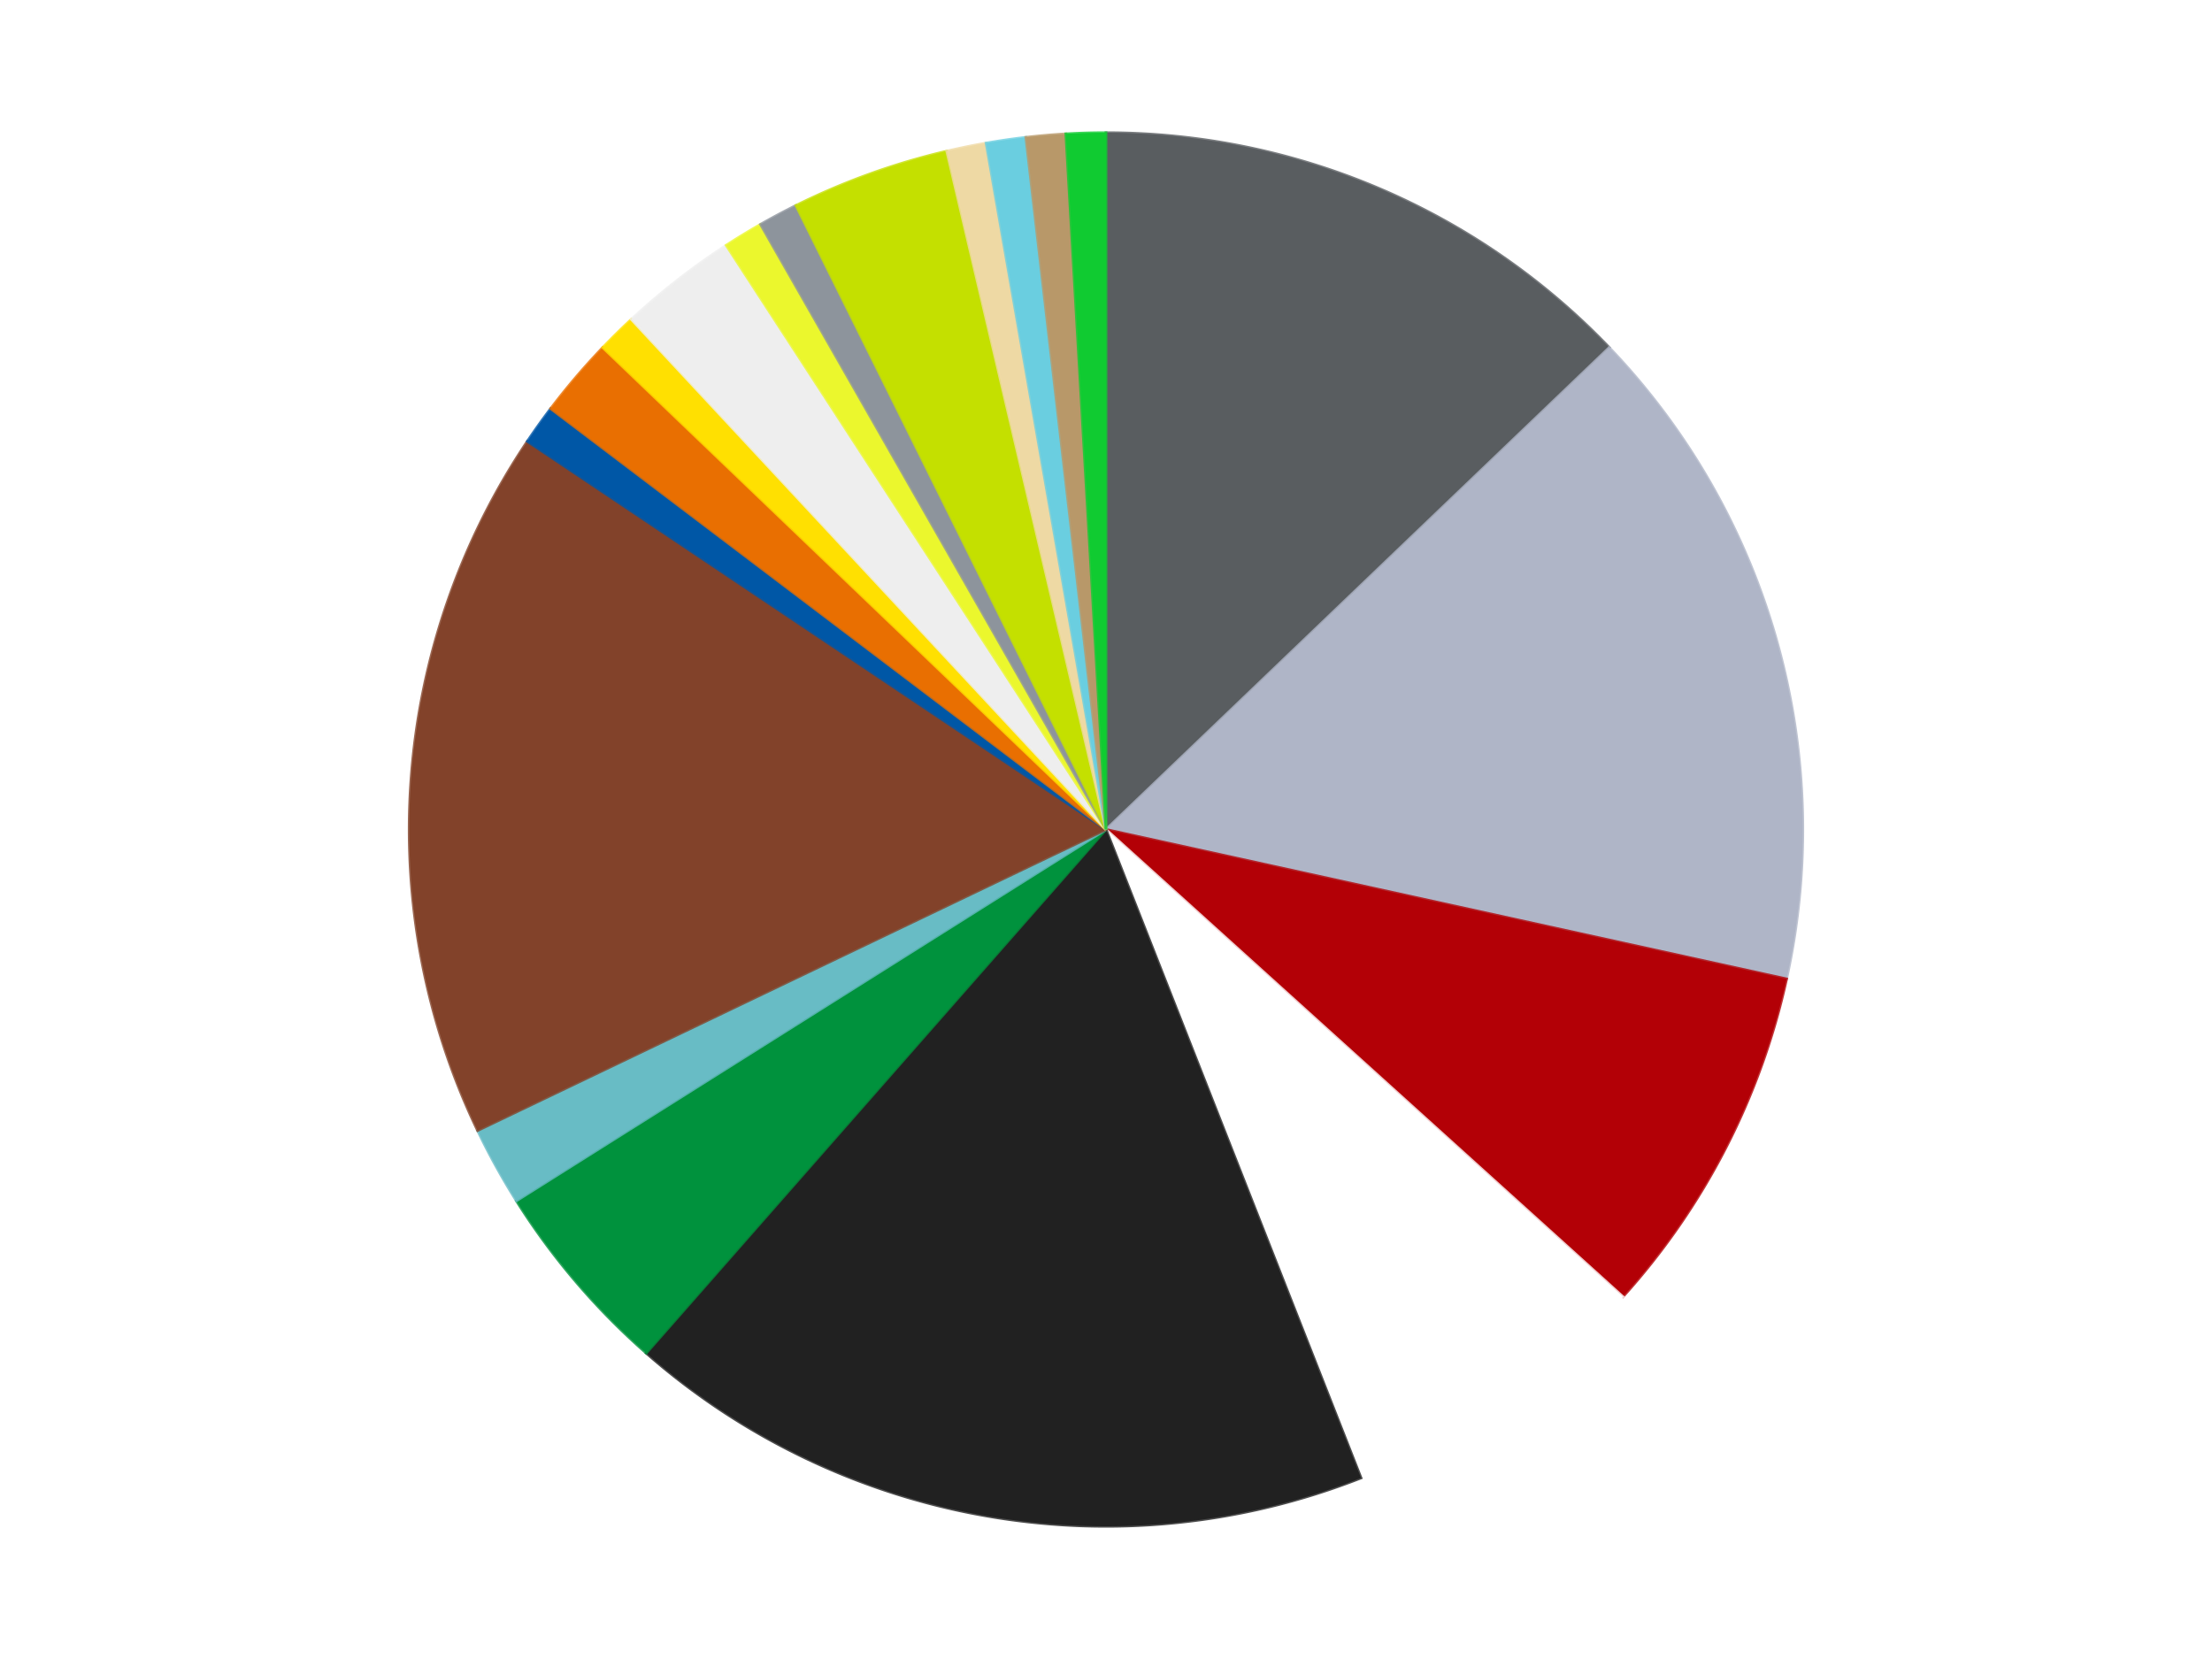
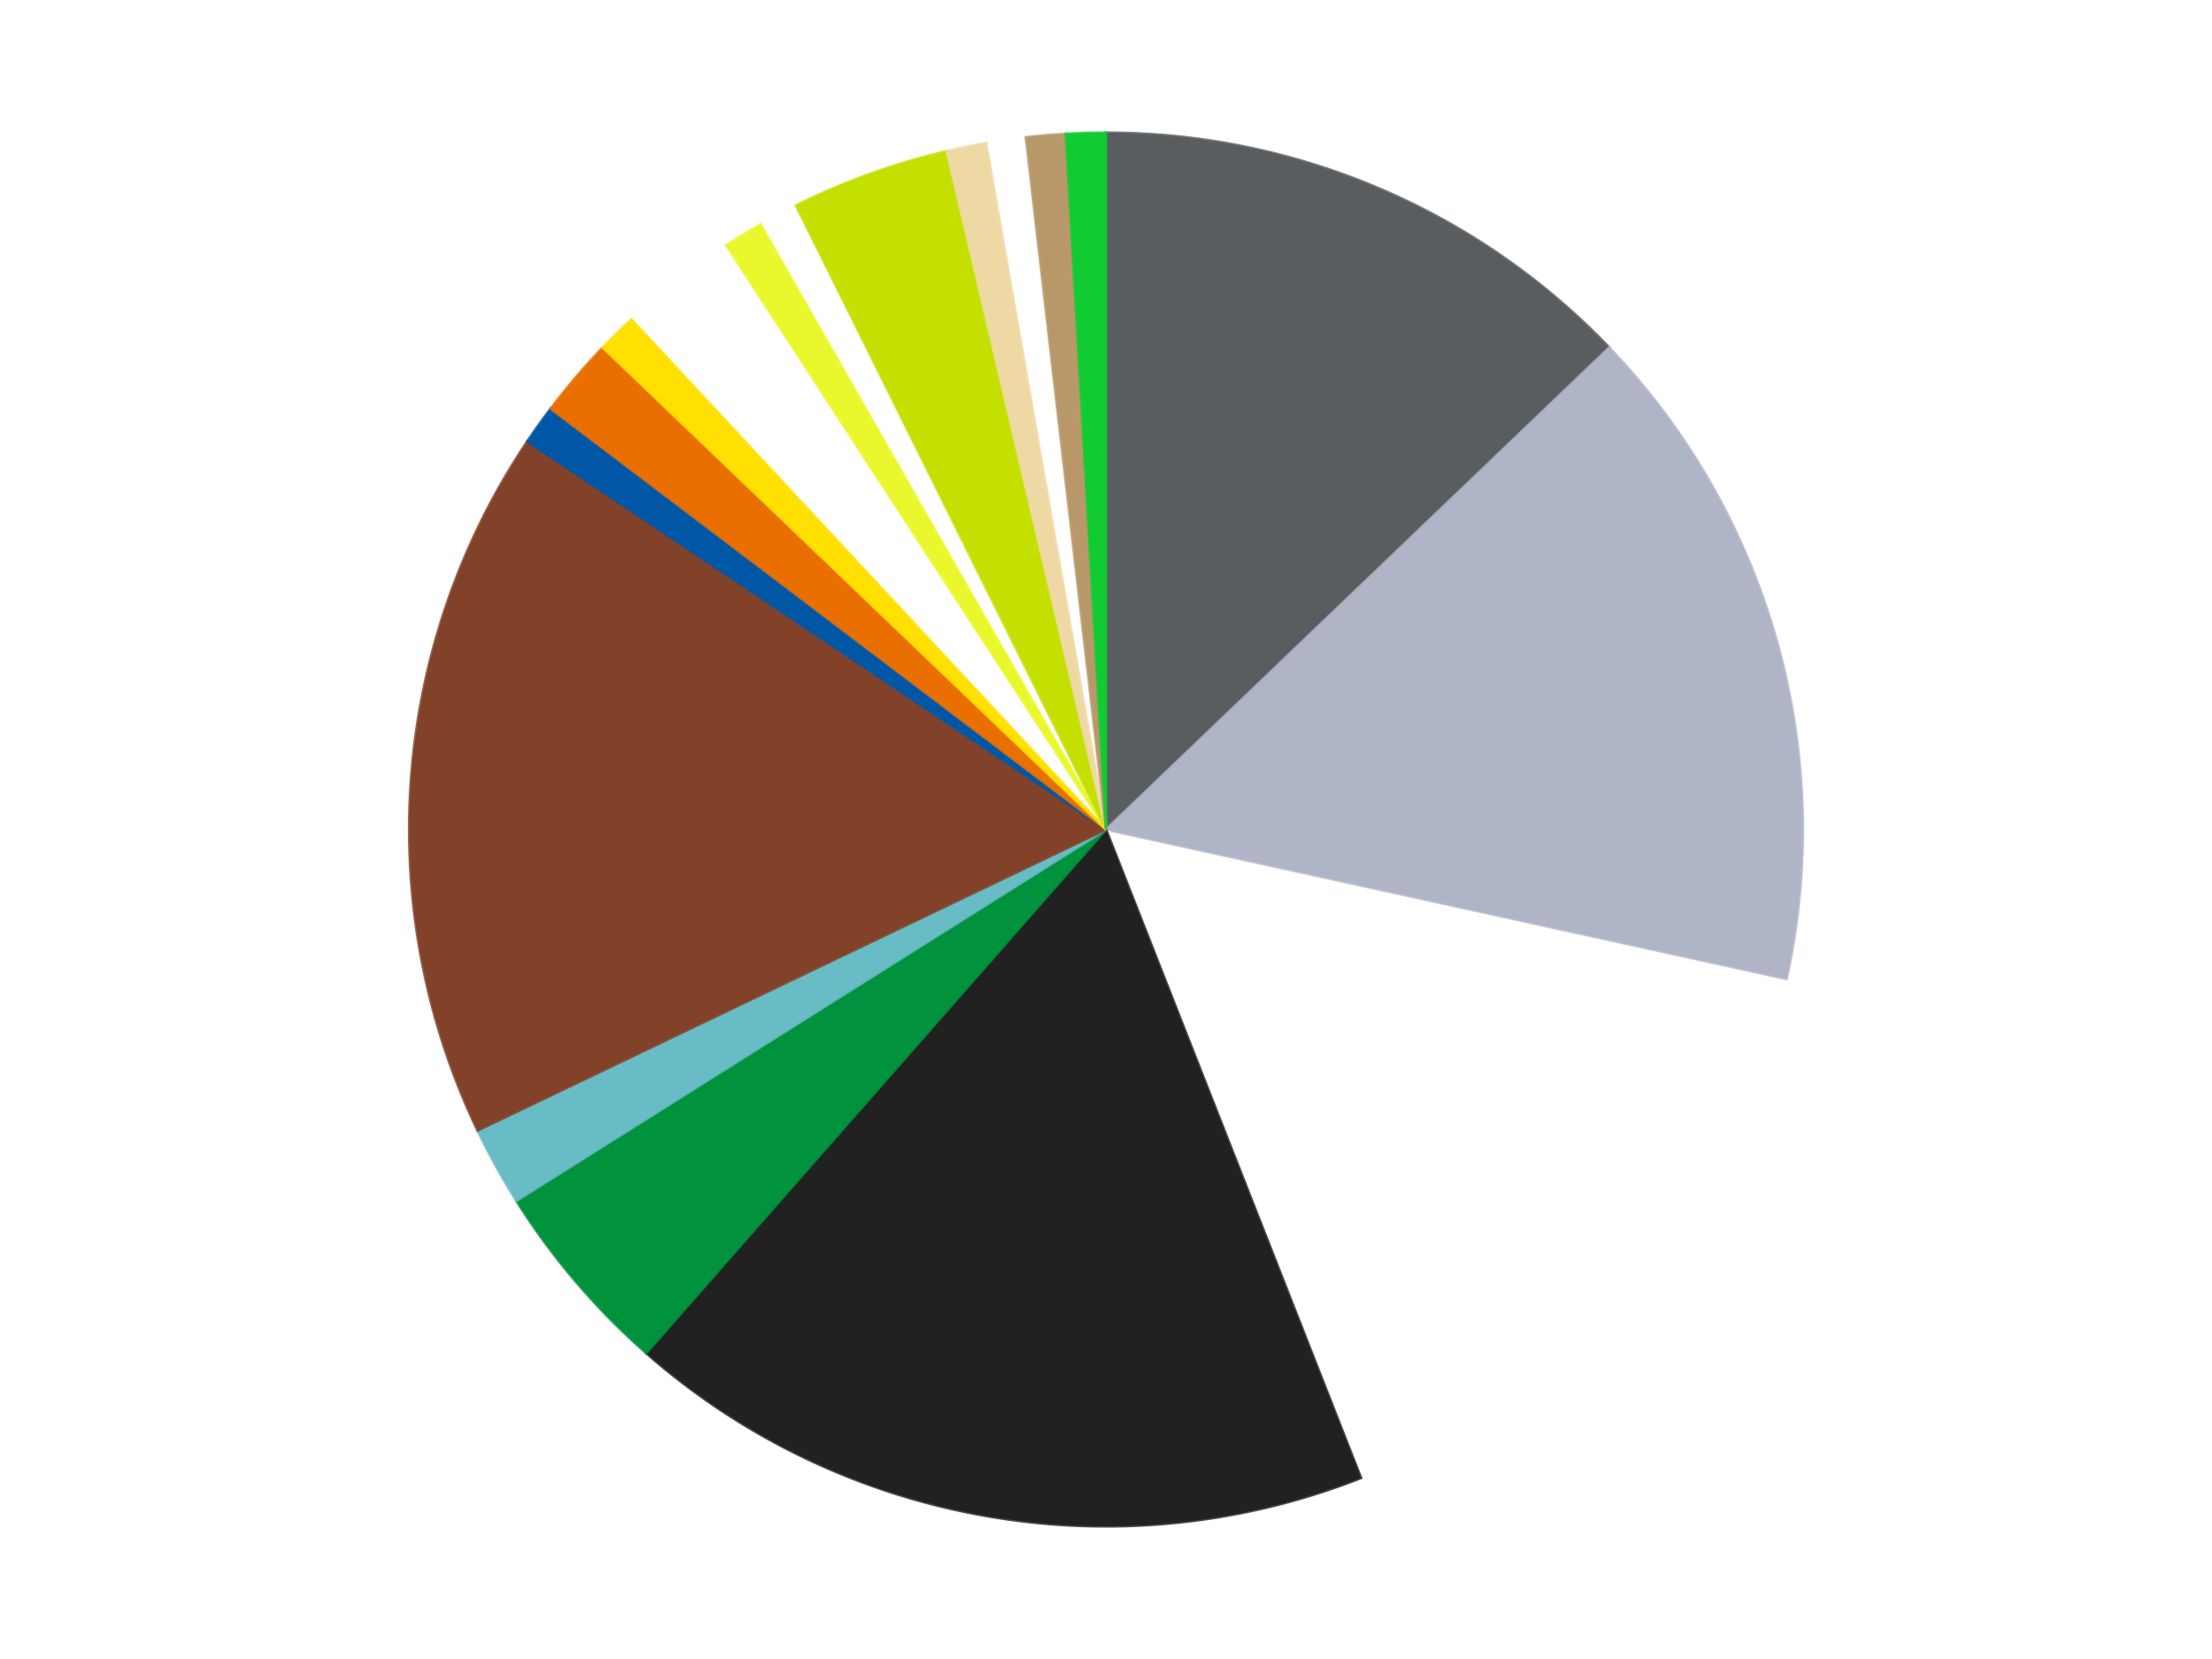
<svg xmlns="http://www.w3.org/2000/svg" xmlns:xlink="http://www.w3.org/1999/xlink" id="chart-731b25a8-073f-47b7-92a3-e7f03d920226" class="pygal-chart" viewBox="0 0 800 600">
  <defs>
    <style type="text/css">#chart-731b25a8-073f-47b7-92a3-e7f03d920226{-webkit-user-select:none;-webkit-font-smoothing:antialiased;font-family:Consolas,"Liberation Mono",Menlo,Courier,monospace}#chart-731b25a8-073f-47b7-92a3-e7f03d920226 .title{font-family:Consolas,"Liberation Mono",Menlo,Courier,monospace;font-size:16px}#chart-731b25a8-073f-47b7-92a3-e7f03d920226 .legends .legend text{font-family:Consolas,"Liberation Mono",Menlo,Courier,monospace;font-size:14px}#chart-731b25a8-073f-47b7-92a3-e7f03d920226 .axis text{font-family:Consolas,"Liberation Mono",Menlo,Courier,monospace;font-size:10px}#chart-731b25a8-073f-47b7-92a3-e7f03d920226 .axis text.major{font-family:Consolas,"Liberation Mono",Menlo,Courier,monospace;font-size:10px}#chart-731b25a8-073f-47b7-92a3-e7f03d920226 .text-overlay text.value{font-family:Consolas,"Liberation Mono",Menlo,Courier,monospace;font-size:16px}#chart-731b25a8-073f-47b7-92a3-e7f03d920226 .text-overlay text.label{font-family:Consolas,"Liberation Mono",Menlo,Courier,monospace;font-size:10px}#chart-731b25a8-073f-47b7-92a3-e7f03d920226 .tooltip{font-family:Consolas,"Liberation Mono",Menlo,Courier,monospace;font-size:14px}#chart-731b25a8-073f-47b7-92a3-e7f03d920226 text.no_data{font-family:Consolas,"Liberation Mono",Menlo,Courier,monospace;font-size:64px}
#chart-731b25a8-073f-47b7-92a3-e7f03d920226{background-color:transparent}#chart-731b25a8-073f-47b7-92a3-e7f03d920226 path,#chart-731b25a8-073f-47b7-92a3-e7f03d920226 line,#chart-731b25a8-073f-47b7-92a3-e7f03d920226 rect,#chart-731b25a8-073f-47b7-92a3-e7f03d920226 circle{-webkit-transition:150ms;-moz-transition:150ms;transition:150ms}#chart-731b25a8-073f-47b7-92a3-e7f03d920226 .graph &gt; .background{fill:transparent}#chart-731b25a8-073f-47b7-92a3-e7f03d920226 .plot &gt; .background{fill:transparent}#chart-731b25a8-073f-47b7-92a3-e7f03d920226 .graph{fill:rgba(0,0,0,.87)}#chart-731b25a8-073f-47b7-92a3-e7f03d920226 text.no_data{fill:rgba(0,0,0,1)}#chart-731b25a8-073f-47b7-92a3-e7f03d920226 .title{fill:rgba(0,0,0,1)}#chart-731b25a8-073f-47b7-92a3-e7f03d920226 .legends .legend text{fill:rgba(0,0,0,.87)}#chart-731b25a8-073f-47b7-92a3-e7f03d920226 .legends .legend:hover text{fill:rgba(0,0,0,1)}#chart-731b25a8-073f-47b7-92a3-e7f03d920226 .axis .line{stroke:rgba(0,0,0,1)}#chart-731b25a8-073f-47b7-92a3-e7f03d920226 .axis .guide.line{stroke:rgba(0,0,0,.54)}#chart-731b25a8-073f-47b7-92a3-e7f03d920226 .axis .major.line{stroke:rgba(0,0,0,.87)}#chart-731b25a8-073f-47b7-92a3-e7f03d920226 .axis text.major{fill:rgba(0,0,0,1)}#chart-731b25a8-073f-47b7-92a3-e7f03d920226 .axis.y .guides:hover .guide.line,#chart-731b25a8-073f-47b7-92a3-e7f03d920226 .line-graph .axis.x .guides:hover .guide.line,#chart-731b25a8-073f-47b7-92a3-e7f03d920226 .stackedline-graph .axis.x .guides:hover .guide.line,#chart-731b25a8-073f-47b7-92a3-e7f03d920226 .xy-graph .axis.x .guides:hover .guide.line{stroke:rgba(0,0,0,1)}#chart-731b25a8-073f-47b7-92a3-e7f03d920226 .axis .guides:hover text{fill:rgba(0,0,0,1)}#chart-731b25a8-073f-47b7-92a3-e7f03d920226 .reactive{fill-opacity:1.0;stroke-opacity:.8;stroke-width:1}#chart-731b25a8-073f-47b7-92a3-e7f03d920226 .ci{stroke:rgba(0,0,0,.87)}#chart-731b25a8-073f-47b7-92a3-e7f03d920226 .reactive.active,#chart-731b25a8-073f-47b7-92a3-e7f03d920226 .active .reactive{fill-opacity:0.6;stroke-opacity:.9;stroke-width:4}#chart-731b25a8-073f-47b7-92a3-e7f03d920226 .ci .reactive.active{stroke-width:1.5}#chart-731b25a8-073f-47b7-92a3-e7f03d920226 .series text{fill:rgba(0,0,0,1)}#chart-731b25a8-073f-47b7-92a3-e7f03d920226 .tooltip rect{fill:transparent;stroke:rgba(0,0,0,1);-webkit-transition:opacity 150ms;-moz-transition:opacity 150ms;transition:opacity 150ms}#chart-731b25a8-073f-47b7-92a3-e7f03d920226 .tooltip .label{fill:rgba(0,0,0,.87)}#chart-731b25a8-073f-47b7-92a3-e7f03d920226 .tooltip .label{fill:rgba(0,0,0,.87)}#chart-731b25a8-073f-47b7-92a3-e7f03d920226 .tooltip .legend{font-size:.8em;fill:rgba(0,0,0,.54)}#chart-731b25a8-073f-47b7-92a3-e7f03d920226 .tooltip .x_label{font-size:.6em;fill:rgba(0,0,0,1)}#chart-731b25a8-073f-47b7-92a3-e7f03d920226 .tooltip .xlink{font-size:.5em;text-decoration:underline}#chart-731b25a8-073f-47b7-92a3-e7f03d920226 .tooltip .value{font-size:1.5em}#chart-731b25a8-073f-47b7-92a3-e7f03d920226 .bound{font-size:.5em}#chart-731b25a8-073f-47b7-92a3-e7f03d920226 .max-value{font-size:.75em;fill:rgba(0,0,0,.54)}#chart-731b25a8-073f-47b7-92a3-e7f03d920226 .map-element{fill:transparent;stroke:rgba(0,0,0,.54) !important}#chart-731b25a8-073f-47b7-92a3-e7f03d920226 .map-element .reactive{fill-opacity:inherit;stroke-opacity:inherit}#chart-731b25a8-073f-47b7-92a3-e7f03d920226 .color-0,#chart-731b25a8-073f-47b7-92a3-e7f03d920226 .color-0 a:visited{stroke:#f44336;fill:#f44336}#chart-731b25a8-073f-47b7-92a3-e7f03d920226 .color-1,#chart-731b25a8-073f-47b7-92a3-e7f03d920226 .color-1 a:visited{stroke:#3f51b5;fill:#3f51b5}#chart-731b25a8-073f-47b7-92a3-e7f03d920226 .color-2,#chart-731b25a8-073f-47b7-92a3-e7f03d920226 .color-2 a:visited{stroke:#009688;fill:#009688}#chart-731b25a8-073f-47b7-92a3-e7f03d920226 .color-3,#chart-731b25a8-073f-47b7-92a3-e7f03d920226 .color-3 a:visited{stroke:#ffc107;fill:#ffc107}#chart-731b25a8-073f-47b7-92a3-e7f03d920226 .color-4,#chart-731b25a8-073f-47b7-92a3-e7f03d920226 .color-4 a:visited{stroke:#ff5722;fill:#ff5722}#chart-731b25a8-073f-47b7-92a3-e7f03d920226 .color-5,#chart-731b25a8-073f-47b7-92a3-e7f03d920226 .color-5 a:visited{stroke:#9c27b0;fill:#9c27b0}#chart-731b25a8-073f-47b7-92a3-e7f03d920226 .color-6,#chart-731b25a8-073f-47b7-92a3-e7f03d920226 .color-6 a:visited{stroke:#03a9f4;fill:#03a9f4}#chart-731b25a8-073f-47b7-92a3-e7f03d920226 .color-7,#chart-731b25a8-073f-47b7-92a3-e7f03d920226 .color-7 a:visited{stroke:#8bc34a;fill:#8bc34a}#chart-731b25a8-073f-47b7-92a3-e7f03d920226 .color-8,#chart-731b25a8-073f-47b7-92a3-e7f03d920226 .color-8 a:visited{stroke:#ff9800;fill:#ff9800}#chart-731b25a8-073f-47b7-92a3-e7f03d920226 .color-9,#chart-731b25a8-073f-47b7-92a3-e7f03d920226 .color-9 a:visited{stroke:#e91e63;fill:#e91e63}#chart-731b25a8-073f-47b7-92a3-e7f03d920226 .color-10,#chart-731b25a8-073f-47b7-92a3-e7f03d920226 .color-10 a:visited{stroke:#2196f3;fill:#2196f3}#chart-731b25a8-073f-47b7-92a3-e7f03d920226 .color-11,#chart-731b25a8-073f-47b7-92a3-e7f03d920226 .color-11 a:visited{stroke:#4caf50;fill:#4caf50}#chart-731b25a8-073f-47b7-92a3-e7f03d920226 .color-12,#chart-731b25a8-073f-47b7-92a3-e7f03d920226 .color-12 a:visited{stroke:#ffeb3b;fill:#ffeb3b}#chart-731b25a8-073f-47b7-92a3-e7f03d920226 .color-13,#chart-731b25a8-073f-47b7-92a3-e7f03d920226 .color-13 a:visited{stroke:#673ab7;fill:#673ab7}#chart-731b25a8-073f-47b7-92a3-e7f03d920226 .color-14,#chart-731b25a8-073f-47b7-92a3-e7f03d920226 .color-14 a:visited{stroke:#00bcd4;fill:#00bcd4}#chart-731b25a8-073f-47b7-92a3-e7f03d920226 .color-15,#chart-731b25a8-073f-47b7-92a3-e7f03d920226 .color-15 a:visited{stroke:#cddc39;fill:#cddc39}#chart-731b25a8-073f-47b7-92a3-e7f03d920226 .color-16,#chart-731b25a8-073f-47b7-92a3-e7f03d920226 .color-16 a:visited{stroke:#9e9e9e;fill:#9e9e9e}#chart-731b25a8-073f-47b7-92a3-e7f03d920226 .color-17,#chart-731b25a8-073f-47b7-92a3-e7f03d920226 .color-17 a:visited{stroke:#607d8b;fill:#607d8b}#chart-731b25a8-073f-47b7-92a3-e7f03d920226 .color-18,#chart-731b25a8-073f-47b7-92a3-e7f03d920226 .color-18 a:visited{stroke:#7b0f07;fill:#7b0f07}#chart-731b25a8-073f-47b7-92a3-e7f03d920226 .text-overlay .color-0 text{fill:black}#chart-731b25a8-073f-47b7-92a3-e7f03d920226 .text-overlay .color-1 text{fill:black}#chart-731b25a8-073f-47b7-92a3-e7f03d920226 .text-overlay .color-2 text{fill:black}#chart-731b25a8-073f-47b7-92a3-e7f03d920226 .text-overlay .color-3 text{fill:black}#chart-731b25a8-073f-47b7-92a3-e7f03d920226 .text-overlay .color-4 text{fill:black}#chart-731b25a8-073f-47b7-92a3-e7f03d920226 .text-overlay .color-5 text{fill:black}#chart-731b25a8-073f-47b7-92a3-e7f03d920226 .text-overlay .color-6 text{fill:black}#chart-731b25a8-073f-47b7-92a3-e7f03d920226 .text-overlay .color-7 text{fill:black}#chart-731b25a8-073f-47b7-92a3-e7f03d920226 .text-overlay .color-8 text{fill:black}#chart-731b25a8-073f-47b7-92a3-e7f03d920226 .text-overlay .color-9 text{fill:black}#chart-731b25a8-073f-47b7-92a3-e7f03d920226 .text-overlay .color-10 text{fill:black}#chart-731b25a8-073f-47b7-92a3-e7f03d920226 .text-overlay .color-11 text{fill:black}#chart-731b25a8-073f-47b7-92a3-e7f03d920226 .text-overlay .color-12 text{fill:black}#chart-731b25a8-073f-47b7-92a3-e7f03d920226 .text-overlay .color-13 text{fill:black}#chart-731b25a8-073f-47b7-92a3-e7f03d920226 .text-overlay .color-14 text{fill:black}#chart-731b25a8-073f-47b7-92a3-e7f03d920226 .text-overlay .color-15 text{fill:black}#chart-731b25a8-073f-47b7-92a3-e7f03d920226 .text-overlay .color-16 text{fill:black}#chart-731b25a8-073f-47b7-92a3-e7f03d920226 .text-overlay .color-17 text{fill:black}#chart-731b25a8-073f-47b7-92a3-e7f03d920226 .text-overlay .color-18 text{fill:black}
#chart-731b25a8-073f-47b7-92a3-e7f03d920226 text.no_data{text-anchor:middle}#chart-731b25a8-073f-47b7-92a3-e7f03d920226 .guide.line{fill:none}#chart-731b25a8-073f-47b7-92a3-e7f03d920226 .centered{text-anchor:middle}#chart-731b25a8-073f-47b7-92a3-e7f03d920226 .title{text-anchor:middle}#chart-731b25a8-073f-47b7-92a3-e7f03d920226 .legends .legend text{fill-opacity:1}#chart-731b25a8-073f-47b7-92a3-e7f03d920226 .axis.x text{text-anchor:middle}#chart-731b25a8-073f-47b7-92a3-e7f03d920226 .axis.x:not(.web) text[transform]{text-anchor:start}#chart-731b25a8-073f-47b7-92a3-e7f03d920226 .axis.x:not(.web) text[transform].backwards{text-anchor:end}#chart-731b25a8-073f-47b7-92a3-e7f03d920226 .axis.y text{text-anchor:end}#chart-731b25a8-073f-47b7-92a3-e7f03d920226 .axis.y text[transform].backwards{text-anchor:start}#chart-731b25a8-073f-47b7-92a3-e7f03d920226 .axis.y2 text{text-anchor:start}#chart-731b25a8-073f-47b7-92a3-e7f03d920226 .axis.y2 text[transform].backwards{text-anchor:end}#chart-731b25a8-073f-47b7-92a3-e7f03d920226 .axis .guide.line{stroke-dasharray:4,4;stroke:black}#chart-731b25a8-073f-47b7-92a3-e7f03d920226 .axis .major.guide.line{stroke-dasharray:6,6;stroke:black}#chart-731b25a8-073f-47b7-92a3-e7f03d920226 .horizontal .axis.y .guide.line,#chart-731b25a8-073f-47b7-92a3-e7f03d920226 .horizontal .axis.y2 .guide.line,#chart-731b25a8-073f-47b7-92a3-e7f03d920226 .vertical .axis.x .guide.line{opacity:0}#chart-731b25a8-073f-47b7-92a3-e7f03d920226 .horizontal .axis.always_show .guide.line,#chart-731b25a8-073f-47b7-92a3-e7f03d920226 .vertical .axis.always_show .guide.line{opacity:1 !important}#chart-731b25a8-073f-47b7-92a3-e7f03d920226 .axis.y .guides:hover .guide.line,#chart-731b25a8-073f-47b7-92a3-e7f03d920226 .axis.y2 .guides:hover .guide.line,#chart-731b25a8-073f-47b7-92a3-e7f03d920226 .axis.x .guides:hover .guide.line{opacity:1}#chart-731b25a8-073f-47b7-92a3-e7f03d920226 .axis .guides:hover text{opacity:1}#chart-731b25a8-073f-47b7-92a3-e7f03d920226 .nofill{fill:none}#chart-731b25a8-073f-47b7-92a3-e7f03d920226 .subtle-fill{fill-opacity:.2}#chart-731b25a8-073f-47b7-92a3-e7f03d920226 .dot{stroke-width:1px;fill-opacity:1;stroke-opacity:1}#chart-731b25a8-073f-47b7-92a3-e7f03d920226 .dot.active{stroke-width:5px}#chart-731b25a8-073f-47b7-92a3-e7f03d920226 .dot.negative{fill:transparent}#chart-731b25a8-073f-47b7-92a3-e7f03d920226 text,#chart-731b25a8-073f-47b7-92a3-e7f03d920226 tspan{stroke:none !important}#chart-731b25a8-073f-47b7-92a3-e7f03d920226 .series text.active{opacity:1}#chart-731b25a8-073f-47b7-92a3-e7f03d920226 .tooltip rect{fill-opacity:.95;stroke-width:.5}#chart-731b25a8-073f-47b7-92a3-e7f03d920226 .tooltip text{fill-opacity:1}#chart-731b25a8-073f-47b7-92a3-e7f03d920226 .showable{visibility:hidden}#chart-731b25a8-073f-47b7-92a3-e7f03d920226 .showable.shown{visibility:visible}#chart-731b25a8-073f-47b7-92a3-e7f03d920226 .gauge-background{fill:rgba(229,229,229,1);stroke:none}#chart-731b25a8-073f-47b7-92a3-e7f03d920226 .bg-lines{stroke:transparent;stroke-width:2px}</style>
    <script type="text/javascript">window.pygal = window.pygal || {};window.pygal.config = window.pygal.config || {};window.pygal.config['731b25a8-073f-47b7-92a3-e7f03d920226'] = {"allow_interruptions": false, "box_mode": "extremes", "classes": ["pygal-chart"], "css": ["file://style.css", "file://graph.css"], "defs": [], "disable_xml_declaration": false, "dots_size": 2.5, "dynamic_print_values": false, "explicit_size": false, "fill": false, "force_uri_protocol": "https", "formatter": null, "half_pie": false, "height": 600, "include_x_axis": false, "inner_radius": 0, "interpolate": null, "interpolation_parameters": {}, "interpolation_precision": 250, "inverse_y_axis": false, "js": ["//kozea.github.io/pygal.js/2.0.x/pygal-tooltips.min.js"], "legend_at_bottom": false, "legend_at_bottom_columns": null, "legend_box_size": 12, "logarithmic": false, "margin": 20, "margin_bottom": null, "margin_left": null, "margin_right": null, "margin_top": null, "max_scale": 16, "min_scale": 4, "missing_value_fill_truncation": "x", "no_data_text": "No data", "no_prefix": false, "order_min": null, "pretty_print": false, "print_labels": false, "print_values": false, "print_values_position": "center", "print_zeroes": true, "range": null, "rounded_bars": null, "secondary_range": null, "show_dots": true, "show_legend": false, "show_minor_x_labels": true, "show_minor_y_labels": true, "show_only_major_dots": false, "show_x_guides": false, "show_x_labels": true, "show_y_guides": true, "show_y_labels": true, "spacing": 10, "stack_from_top": false, "strict": false, "stroke": true, "stroke_style": null, "style": {"background": "transparent", "ci_colors": [], "colors": ["#F44336", "#3F51B5", "#009688", "#FFC107", "#FF5722", "#9C27B0", "#03A9F4", "#8BC34A", "#FF9800", "#E91E63", "#2196F3", "#4CAF50", "#FFEB3B", "#673AB7", "#00BCD4", "#CDDC39", "#9E9E9E", "#607D8B"], "dot_opacity": "1", "font_family": "Consolas, \"Liberation Mono\", Menlo, Courier, monospace", "foreground": "rgba(0, 0, 0, .87)", "foreground_strong": "rgba(0, 0, 0, 1)", "foreground_subtle": "rgba(0, 0, 0, .54)", "guide_stroke_color": "black", "guide_stroke_dasharray": "4,4", "label_font_family": "Consolas, \"Liberation Mono\", Menlo, Courier, monospace", "label_font_size": 10, "legend_font_family": "Consolas, \"Liberation Mono\", Menlo, Courier, monospace", "legend_font_size": 14, "major_guide_stroke_color": "black", "major_guide_stroke_dasharray": "6,6", "major_label_font_family": "Consolas, \"Liberation Mono\", Menlo, Courier, monospace", "major_label_font_size": 10, "no_data_font_family": "Consolas, \"Liberation Mono\", Menlo, Courier, monospace", "no_data_font_size": 64, "opacity": "1.0", "opacity_hover": "0.6", "plot_background": "transparent", "stroke_opacity": ".8", "stroke_opacity_hover": ".9", "stroke_width": "1", "stroke_width_hover": "4", "title_font_family": "Consolas, \"Liberation Mono\", Menlo, Courier, monospace", "title_font_size": 16, "tooltip_font_family": "Consolas, \"Liberation Mono\", Menlo, Courier, monospace", "tooltip_font_size": 14, "transition": "150ms", "value_background": "rgba(229, 229, 229, 1)", "value_colors": [], "value_font_family": "Consolas, \"Liberation Mono\", Menlo, Courier, monospace", "value_font_size": 16, "value_label_font_family": "Consolas, \"Liberation Mono\", Menlo, Courier, monospace", "value_label_font_size": 10}, "title": null, "tooltip_border_radius": 0, "tooltip_fancy_mode": true, "truncate_label": null, "truncate_legend": null, "width": 800, "x_label_rotation": 0, "x_labels": null, "x_labels_major": null, "x_labels_major_count": null, "x_labels_major_every": null, "x_title": null, "xrange": null, "y_label_rotation": 0, "y_labels": null, "y_labels_major": null, "y_labels_major_count": null, "y_labels_major_every": null, "y_title": null, "zero": 0, "legends": ["Dark Bluish Gray", "Light Bluish Gray", "Red", "White", "Black", "Green", "Trans-Light Blue", "Reddish Brown", "Blue", "Trans-Orange", "Yellow", "Trans-Clear", "Trans-Yellow", "Flat Silver", "Lime", "Tan", "Medium Azure", "Dark Tan", "Bright Green"]}</script>
    <script type="text/javascript" xlink:href="https://kozea.github.io/pygal.js/2.0.x/pygal-tooltips.min.js" />
  </defs>
  <title>Pygal</title>
  <g class="graph pie-graph vertical">
    <rect x="0" y="0" width="800" height="600" class="background" />
    <g transform="translate(20, 20)" class="plot">
-       <rect x="0" y="0" width="760" height="560" class="background" />
      <g class="series serie-0 color-0">
        <g class="slices">
          <g class="slice" style="fill: #595D60; stroke: #595D60">
            <path d="M380 28 A252 252 0 0 1 562.001 105.702 L380 280 A0 0 0 0 0 380 280 z" class="slice reactive tooltip-trigger" />
            <desc class="value">14</desc>
            <desc class="x centered">429.47344514019767</desc>
            <desc class="y centered">164.11912053336903</desc>
          </g>
        </g>
      </g>
      <g class="series serie-1 color-1">
        <g class="slices">
          <g class="slice" style="fill: #AFB5C7; stroke: #AFB5C7">
            <path d="M562.001 105.702 A252 252 0 0 1 626.135 334.05 L380 280 A0 0 0 0 0 380 280 z" class="slice reactive tooltip-trigger" />
            <desc class="value">17</desc>
            <desc class="x centered">501.30625472357104</desc>
            <desc class="y centered">245.92959400095</desc>
          </g>
        </g>
      </g>
      <g class="series serie-2 color-2">
        <g class="slices">
          <g class="slice" style="fill: #B30006; stroke: #B30006">
-             <path d="M626.135 334.05 A252 252 0 0 1 566.948 448.98 L380 280 A0 0 0 0 0 380 280 z" class="slice reactive tooltip-trigger" />
            <desc class="value">9</desc>
            <desc class="x centered">492.0184691808691</desc>
            <desc class="y centered">337.6876291970357</desc>
          </g>
        </g>
      </g>
      <g class="series serie-3 color-3">
        <g class="slices">
          <g class="slice" style="fill: #FFFFFF; stroke: #FFFFFF">
            <path d="M566.948 448.98 A252 252 0 0 1 472.227 514.517 L380 280 A0 0 0 0 0 380 280 z" class="slice reactive tooltip-trigger" />
            <desc class="value">8</desc>
            <desc class="x centered">451.6910648585015</desc>
            <desc class="y centered">383.6165586161504</desc>
          </g>
        </g>
      </g>
      <g class="series serie-4 color-4">
        <g class="slices">
          <g class="slice" style="fill: #212121; stroke: #212121">
            <path d="M472.227 514.517 A252 252 0 0 1 213.731 469.364 L380 280 A0 0 0 0 0 380 280 z" class="slice reactive tooltip-trigger" />
            <desc class="value">19</desc>
            <desc class="x centered">358.3190461430136</desc>
            <desc class="y centered">404.12065194741456</desc>
          </g>
        </g>
      </g>
      <g class="series serie-5 color-5">
        <g class="slices">
          <g class="slice" style="fill: #00923D; stroke: #00923D">
            <path d="M213.731 469.364 A252 252 0 0 1 166.764 414.292 L380 280 A0 0 0 0 0 380 280 z" class="slice reactive tooltip-trigger" />
            <desc class="value">5</desc>
            <desc class="x centered">284.1299103782683</desc>
            <desc class="y centered">361.7613962449342</desc>
          </g>
        </g>
      </g>
      <g class="series serie-6 color-6">
        <g class="slices">
          <g class="slice" style="fill: #68BCC5; stroke: #68BCC5">
            <path d="M166.764 414.292 A252 252 0 0 1 152.731 388.871 L380 280 A0 0 0 0 0 380 280 z" class="slice reactive tooltip-trigger" />
            <desc class="value">2</desc>
            <desc class="x centered">269.6904945722587</desc>
            <desc class="y centered">340.89181400062824</desc>
          </g>
        </g>
      </g>
      <g class="series serie-7 color-7">
        <g class="slices">
          <g class="slice" style="fill: #82422A; stroke: #82422A">
            <path d="M152.731 388.871 A252 252 0 0 1 170.722 139.619 L380 280 A0 0 0 0 0 380 280 z" class="slice reactive tooltip-trigger" />
            <desc class="value">18</desc>
            <desc class="x centered">254.32694854339354</desc>
            <desc class="y centered">270.92893955564494</desc>
          </g>
        </g>
      </g>
      <g class="series serie-8 color-8">
        <g class="slices">
          <g class="slice" style="fill: #0057A6; stroke: #0057A6">
            <path d="M170.722 139.619 A252 252 0 0 1 179.157 127.795 L380 280 A0 0 0 0 0 380 280 z" class="slice reactive tooltip-trigger" />
            <desc class="value">1</desc>
            <desc class="x centered">277.4273029630867</desc>
            <desc class="y centered">206.82321527578853</desc>
          </g>
        </g>
      </g>
      <g class="series serie-9 color-9">
        <g class="slices">
          <g class="slice" style="fill: #E96F01; stroke: #E96F01">
            <path d="M179.157 127.795 A252 252 0 0 1 197.999 105.702 L380 280 A0 0 0 0 0 380 280 z" class="slice reactive tooltip-trigger" />
            <desc class="value">2</desc>
            <desc class="x centered">284.1299103782683</desc>
            <desc class="y centered">198.23860375506587</desc>
          </g>
        </g>
      </g>
      <g class="series serie-10 color-10">
        <g class="slices">
          <g class="slice" style="fill: #FFE001; stroke: #FFE001">
            <path d="M197.999 105.702 A252 252 0 0 1 208.343 95.506 L380 280 A0 0 0 0 0 380 280 z" class="slice reactive tooltip-trigger" />
            <desc class="value">1</desc>
            <desc class="x centered">291.5488290855709</desc>
            <desc class="y centered">190.26488778707386</desc>
          </g>
        </g>
      </g>
      <g class="series serie-11 color-11">
        <g class="slices">
          <g class="slice" style="fill: #EEEEEE; stroke: #EEEEEE">
-             <path d="M208.343 95.506 A252 252 0 0 1 242.649 68.721 L380 280 A0 0 0 0 0 380 280 z" class="slice reactive tooltip-trigger" />
            <desc class="value">3</desc>
            <desc class="x centered">302.45845489643983</desc>
            <desc class="y centered">180.6858077465635</desc>
          </g>
        </g>
      </g>
      <g class="series serie-12 color-12">
        <g class="slices">
          <g class="slice" style="fill: #EBF72D; stroke: #EBF72D">
            <path d="M242.649 68.721 A252 252 0 0 1 255.05 61.159 L380 280 A0 0 0 0 0 380 280 z" class="slice reactive tooltip-trigger" />
            <desc class="value">1</desc>
            <desc class="x centered">314.39756589434535</desc>
            <desc class="y centered">172.42527880857307</desc>
          </g>
        </g>
      </g>
      <g class="series serie-13 color-13">
        <g class="slices">
          <g class="slice" style="fill: #8D949C; stroke: #8D949C">
-             <path d="M255.05 61.159 A252 252 0 0 1 267.865 54.324 L380 280 A0 0 0 0 0 380 280 z" class="slice reactive tooltip-trigger" />
            <desc class="value">1</desc>
            <desc class="x centered">320.7041213359277</desc>
            <desc class="y centered">168.824468638753</desc>
          </g>
        </g>
      </g>
      <g class="series serie-14 color-14">
        <g class="slices">
          <g class="slice" style="fill: #C4E000; stroke: #C4E000">
            <path d="M267.865 54.324 A252 252 0 0 1 322.408 34.669 L380 280 A0 0 0 0 0 380 280 z" class="slice reactive tooltip-trigger" />
            <desc class="value">4</desc>
            <desc class="x centered">337.28485511792104</desc>
            <desc class="y centered">161.46132952617108</desc>
          </g>
        </g>
      </g>
      <g class="series serie-15 color-15">
        <g class="slices">
          <g class="slice" style="fill: #EED9A4; stroke: #EED9A4">
            <path d="M322.408 34.669 A252 252 0 0 1 336.638 31.759 L380 280 A0 0 0 0 0 380 280 z" class="slice reactive tooltip-trigger" />
            <desc class="value">1</desc>
            <desc class="x centered">354.75114668737893</desc>
            <desc class="y centered">156.55569917409008</desc>
          </g>
        </g>
      </g>
      <g class="series serie-16 color-16">
        <g class="slices">
          <g class="slice" style="fill: #6ACEE0; stroke: #6ACEE0">
-             <path d="M336.638 31.759 A252 252 0 0 1 351.012 29.673 L380 280 A0 0 0 0 0 380 280 z" class="slice reactive tooltip-trigger" />
            <desc class="value">1</desc>
            <desc class="x centered">361.9049548255646</desc>
            <desc class="y centered">155.3060974219864</desc>
          </g>
        </g>
      </g>
      <g class="series serie-17 color-17">
        <g class="slices">
          <g class="slice" style="fill: #B89869; stroke: #B89869">
            <path d="M351.012 29.673 A252 252 0 0 1 365.482 28.419 L380 280 A0 0 0 0 0 380 280 z" class="slice reactive tooltip-trigger" />
            <desc class="value">1</desc>
            <desc class="x centered">369.11887288407644</desc>
            <desc class="y centered">154.4707162743007</desc>
          </g>
        </g>
      </g>
      <g class="series serie-18 color-18">
        <g class="slices">
          <g class="slice" style="fill: #10CB31; stroke: #10CB31">
            <path d="M365.482 28.419 A252 252 0 0 1 380 28 L380 280 A0 0 0 0 0 380 280 z" class="slice reactive tooltip-trigger" />
            <desc class="value">1</desc>
            <desc class="x centered">376.3689369525977</desc>
            <desc class="y centered">154.05233078319475</desc>
          </g>
        </g>
      </g>
    </g>
    <g class="titles" />
    <g transform="translate(20, 20)" class="plot overlay">
      <g class="series serie-0 color-0" />
      <g class="series serie-1 color-1" />
      <g class="series serie-2 color-2" />
      <g class="series serie-3 color-3" />
      <g class="series serie-4 color-4" />
      <g class="series serie-5 color-5" />
      <g class="series serie-6 color-6" />
      <g class="series serie-7 color-7" />
      <g class="series serie-8 color-8" />
      <g class="series serie-9 color-9" />
      <g class="series serie-10 color-10" />
      <g class="series serie-11 color-11" />
      <g class="series serie-12 color-12" />
      <g class="series serie-13 color-13" />
      <g class="series serie-14 color-14" />
      <g class="series serie-15 color-15" />
      <g class="series serie-16 color-16" />
      <g class="series serie-17 color-17" />
      <g class="series serie-18 color-18" />
    </g>
    <g transform="translate(20, 20)" class="plot text-overlay">
      <g class="series serie-0 color-0" />
      <g class="series serie-1 color-1" />
      <g class="series serie-2 color-2" />
      <g class="series serie-3 color-3" />
      <g class="series serie-4 color-4" />
      <g class="series serie-5 color-5" />
      <g class="series serie-6 color-6" />
      <g class="series serie-7 color-7" />
      <g class="series serie-8 color-8" />
      <g class="series serie-9 color-9" />
      <g class="series serie-10 color-10" />
      <g class="series serie-11 color-11" />
      <g class="series serie-12 color-12" />
      <g class="series serie-13 color-13" />
      <g class="series serie-14 color-14" />
      <g class="series serie-15 color-15" />
      <g class="series serie-16 color-16" />
      <g class="series serie-17 color-17" />
      <g class="series serie-18 color-18" />
    </g>
    <g transform="translate(20, 20)" class="plot tooltip-overlay">
      <g transform="translate(0 0)" style="opacity: 0" class="tooltip">
        <rect rx="0" ry="0" width="0" height="0" class="tooltip-box" />
        <g class="text" />
      </g>
    </g>
  </g>
</svg>